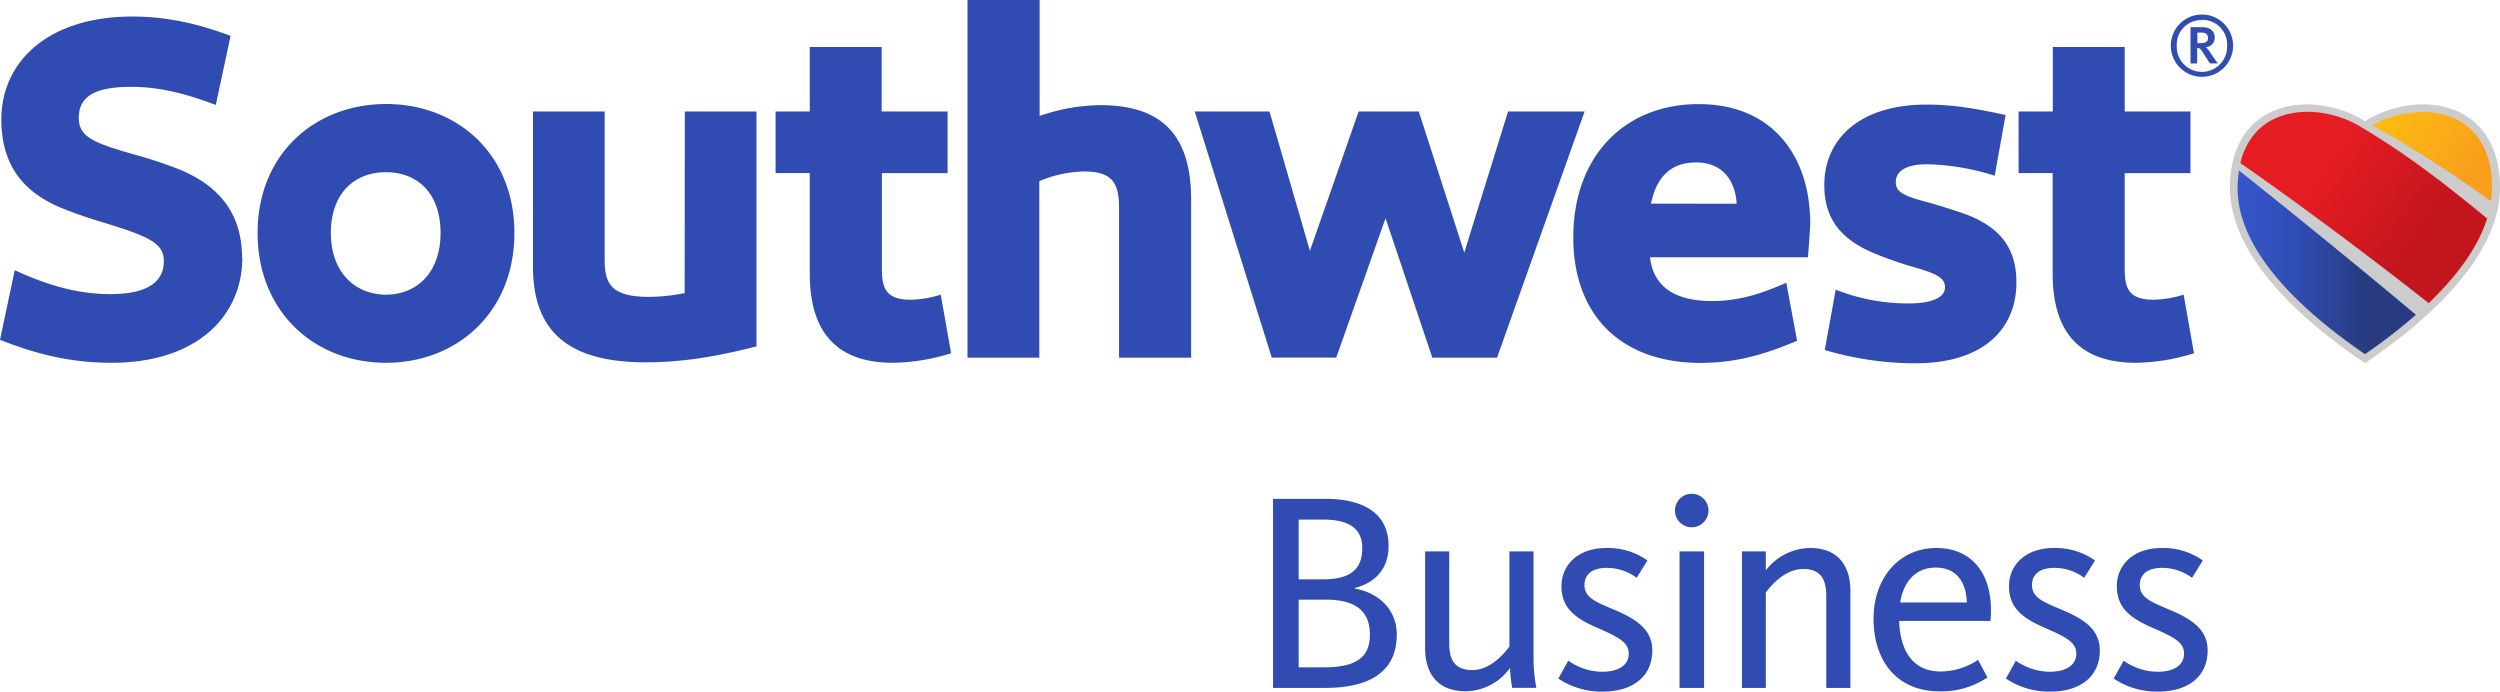
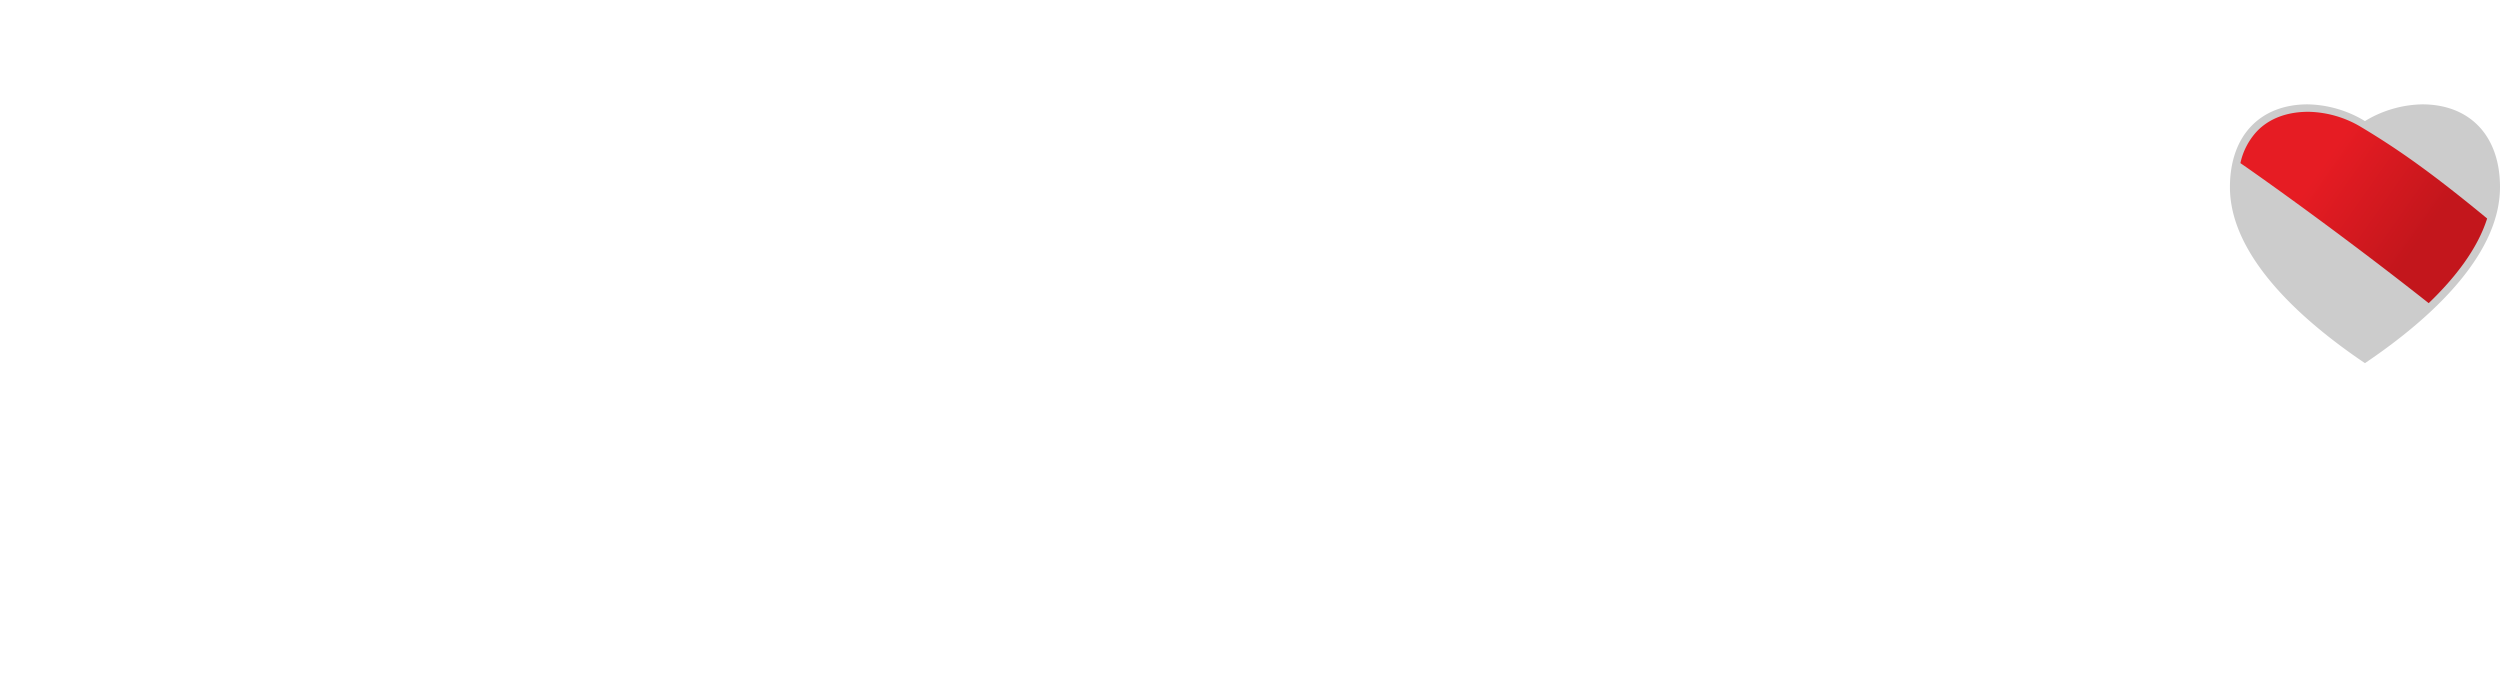
<svg xmlns="http://www.w3.org/2000/svg" id="Layer_1" data-name="Layer 1" viewBox="0 0 627.91 173.71">
  <defs>
    <linearGradient id="linear-gradient" x1="561.99" y1="65.89" x2="606.78" y2="65.89" gradientUnits="userSpaceOnUse">
      <stop offset="0" stop-color="#3656cc" />
      <stop offset=".35" stop-color="#304cb2" />
      <stop offset=".72" stop-color="#283b80" />
    </linearGradient>
    <linearGradient id="linear-gradient-2" x1="568.36" y1="30.51" x2="618.95" y2="65.94" gradientUnits="userSpaceOnUse">
      <stop offset=".3" stop-color="#e61c23" />
      <stop offset=".8" stop-color="#c3161c" />
    </linearGradient>
    <linearGradient id="linear-gradient-3" x1="599.72" y1="25.94" x2="628.65" y2="46.19" gradientUnits="userSpaceOnUse">
      <stop offset="0" stop-color="#fdbc11" />
      <stop offset=".25" stop-color="#fcb415" />
      <stop offset=".8" stop-color="#f89e1c" />
    </linearGradient>
    <style>.cls-5{fill:#304cb2}</style>
  </defs>
  <path d="M608.39 26.21a28.64 28.64 0 00-14.4 4.2 28.66 28.66 0 00-14.39-4.2c-11.76 0-19.52 7.68-19.52 20.8 0 16 15.28 31.64 33.91 44.2C612.62 78.65 627.91 63 627.91 47c0-13.11-7.77-20.79-19.52-20.79z" fill="#ccc" />
-   <path d="M562 47.29c0 16.37 17.26 31.59 32 41.66a134.09 134.09 0 0012.79-9.89c-19.52-16.36-37.84-31-44.42-36.23a27.66 27.66 0 00-.37 4.46z" fill="url(#linear-gradient)" />
  <path d="M624.68 54.88c-14.15-11.67-22.68-17.61-31.9-23.12a26.62 26.62 0 00-13-3.68c-5.34 0-9.82 1.66-12.91 4.89a17 17 0 00-4.16 8C570 46 589.92 60.27 610 76.14c6.65-6.38 12.26-13.62 14.68-21.26z" fill="url(#linear-gradient-2)" />
-   <path d="M621.1 33c-3-3.17-7.5-4.87-12.63-4.87a25.93 25.93 0 00-12.63 3.37 288.7 288.7 0 0129.77 19.06 24.18 24.18 0 00.29-3.7c0-5.79-1.68-10.62-4.8-13.86z" fill="url(#linear-gradient-3)" />
-   <path class="cls-5" d="M97 26.12c-17.87 0-32.29 12.53-32.3 32.36S79 91.11 96.91 91.12s32.28-12.71 32.29-32.59S114.82 26.14 97 26.12zm0 47.89c-7.75-.01-13.9-5.52-13.9-15.52s6-15.25 13.85-15.24 13.7 5.2 13.7 15.27S104.6 74 96.93 74zm-36.14-9.3c0 14.55-11.25 26.43-32.9 26.41C17.43 91.11 8.73 88.8 0 85.35l3.7-17.48c8 3.68 15.66 6 24 6 9 0 13.45-2.86 13.45-8.25 0-4.45-3.36-6.1-14.91-9.65-3.93-1.16-7.48-2.39-10.55-3.63C5.19 48.09.33 40.79.34 30c0-14.51 11.75-25.87 33-25.85C42.49 4.2 50 6.09 57.91 9L54.2 26.36c-6.86-2.58-13.61-4.54-21.2-4.55-9.24 0-13.21 2.45-13.21 7.8 0 4.53 3.17 6.15 13.48 9.06 3.91 1.08 7.57 2.26 10.84 3.52C54.09 46 60.8 52.81 60.79 64.71zM172 28h18v59c-10.05 2.57-18.62 4-27.83 4-19 0-28.32-7.4-28.3-24V28h18v37.24c0 6.08 1.7 9.31 11.09 9.32a47.61 47.61 0 009-.94zm127.17 22.22v39.62h-18.11v-37.7c0-6.42-1.93-9.07-8.81-9.07a30.42 30.42 0 00-11.21 2.42v44.35H243V0h18.12v29.12a47.94 47.94 0 0115.28-2.71c15.6.01 22.79 7.7 22.77 23.81zM376 89.84h-16.25L348 54.81l-12.38 35h-16.2L300.07 28h18.78L329 63l12.24-35h15.1l11.43 35.44 11-35.44H398zm130.45-18.92c0 11.38-7.9 20.35-25.49 20.33a80.36 80.36 0 01-22.64-3.34l2.74-15.16a49.21 49.21 0 0018.46 3.46c5.18 0 9-1.27 9-4.07s-3.17-3.71-9.69-5.59c-3.14-1-5.91-2-8.27-3-8.34-3.53-12.37-8.76-12.36-17.06 0-11.68 9-20.24 25.75-20.22 7.13 0 13.42 1.23 19.78 2.62L501 44.14a59.72 59.72 0 00-17-2.88c-5.43 0-7.83 1.79-7.84 4.48s2.4 3.59 8.59 5.22c3.08.89 5.9 1.79 8.42 2.66 9.93 3.51 13.29 9.52 13.28 17.3zm-51.79-14.77c0-16.64-9.21-29.94-27.88-30s-31.62 13-31.63 33.49c0 19.12 11.53 31.49 32 31.51 9.12 0 16.56-2.31 24.21-5.56L448.65 71c-5.76 2.6-11.72 4.62-18.68 4.61-10.52 0-14.86-4.62-15.54-11h39.66s.57-7.06.57-8.46zm-40-5c1.13-5.41 3.95-10.36 11.37-10.35 7.65 0 9.95 6 10.15 10.37zm136.39 37.57a50.79 50.79 0 01-14.61 2.4c-17.57 0-20.9-11.92-20.89-22.59V43.46H507V28h8.59V11.8h18.06V28h16.51v15.49h-16.51V67.4c0 4.85.84 7.87 7.27 7.88a26.31 26.31 0 007.53-1.28zm-312.17 0a50.78 50.78 0 01-14.6 2.4c-17.57 0-20.91-11.92-20.9-22.59V43.46h-8.58V28h8.58V11.8h18.06V28H238v15.49h-16.5V67.4c0 4.85.85 7.87 7.27 7.88a26.26 26.26 0 007.51-1.28zM553.05 19.29a7.82 7.82 0 117.82-7.81 7.81 7.81 0 01-7.82 7.81zm0-14.25a6.16 6.16 0 00-6.33 6.43 6.33 6.33 0 1012.65 0A6.16 6.16 0 00553.06 5zm2 10.88l-1.95-3c-.42-.67-.64-.86-1.25-.86v3.88h-1.67v-9.1h3.08c2 0 3 1.13 3 2.62a2.33 2.33 0 01-2.26 2.37 5 5 0 011.06 1.28l1.94 2.81zm-2-7.73h-1.15v2.64h.88c.94 0 1.8-.21 1.8-1.32-.08-.8-.48-1.32-1.58-1.32zM332.74 172.78h-13V125.3H333c8.84 0 15.76 3.21 15.76 11.84 0 5.7-3.28 9.19-8.49 10.55v.14c5.78 1 10.55 5.06 10.55 11.62-.05 9.7-7.39 13.33-18.08 13.33zm-.29-42.27h-6.27v15h6.13c6.84 0 9.84-2.5 9.84-7.84 0-4.95-3.35-7.16-9.7-7.16zm.57 20.1h-6.84v17h6.41c7.85 0 11.48-2.42 11.48-8.13 0-5.48-2.92-8.87-11.07-8.87zM364 138.49v23.17c0 4.14 1.42 6.63 5.84 6.63 4.85 0 8.56-4.92 9.27-5.92v-23.88h6.06V165a39.23 39.23 0 00.71 7.77h-6.06a38 38 0 01-.57-5 13.86 13.86 0 01-11.12 5.85c-7.34 0-10.19-4.78-10.19-10.84v-24.29zM402.52 173.71a19.57 19.57 0 01-11.12-3.28l2.49-4.49a15 15 0 008.49 2.78c4.13 0 6.7-1.64 6.7-4.56s-2.78-4.21-7.77-6.42c-5.28-2.28-9.13-4.78-9.13-10.48 0-5.49 4.28-9.62 11.27-9.62a17.16 17.16 0 0110.33 3.13l-2.71 4.35a12.56 12.56 0 00-7.55-2.49c-3.64 0-5.56 1.64-5.56 4.35 0 3.06 2.85 4.2 6.7 5.84 5.49 2.28 10.34 4.78 10.34 10.55 0 6.42-4.78 10.34-12.48 10.34zM424.9 132.43a4.21 4.21 0 01-4.21-4.2 4.21 4.21 0 018.42 0 4.21 4.21 0 01-4.21 4.2zm-3.06 40.35v-34.29H428v34.29zM458.69 172.78v-23.17c0-4.13-1.43-6.7-5.77-6.7-5 0-8.7 4.92-9.41 5.92v23.95h-6v-34.29h6v4.78a14.18 14.18 0 0111.12-5.63c7.27 0 10.12 4.77 10.12 10.76v24.38zM487.41 168.65a17 17 0 009.41-2.92l2.36 4.42a20.78 20.78 0 01-12 3.49c-11 0-16.61-7.91-16.61-18.25s6.56-17.75 15.75-17.75c9.49 0 14.62 7.2 13.62 18.32H477c.22 6.98 3.07 12.69 10.41 12.69zm6.59-17.33c-.14-4.63-2.21-8.76-7.84-8.76-5.13 0-8.05 3.63-8.91 8.76zM514.93 173.71a19.52 19.52 0 01-11.12-3.28l2.49-4.49a14.93 14.93 0 008.48 2.78c4.14 0 6.71-1.64 6.71-4.56s-2.78-4.21-7.77-6.42c-5.28-2.28-9.13-4.78-9.13-10.48 0-5.49 4.28-9.62 11.26-9.62a17.18 17.18 0 0110.34 3.13l-2.71 4.35a12.59 12.59 0 00-7.55-2.49c-3.64 0-5.57 1.64-5.57 4.35 0 3.06 2.86 4.2 6.71 5.84 5.49 2.28 10.33 4.78 10.33 10.55 0 6.42-4.77 10.34-12.47 10.34zM542 173.71a19.57 19.57 0 01-11.12-3.28l2.5-4.49a14.93 14.93 0 008.48 2.78c4.14 0 6.7-1.64 6.7-4.56s-2.78-4.21-7.77-6.42c-5.27-2.28-9.12-4.78-9.12-10.48 0-5.49 4.27-9.62 11.26-9.62a17.2 17.2 0 0110.34 3.13l-2.71 4.35a12.59 12.59 0 00-7.56-2.49c-3.63 0-5.56 1.64-5.56 4.35 0 3.06 2.85 4.2 6.7 5.84 5.49 2.28 10.34 4.78 10.34 10.55.01 6.42-4.77 10.34-12.48 10.34z" />
</svg>